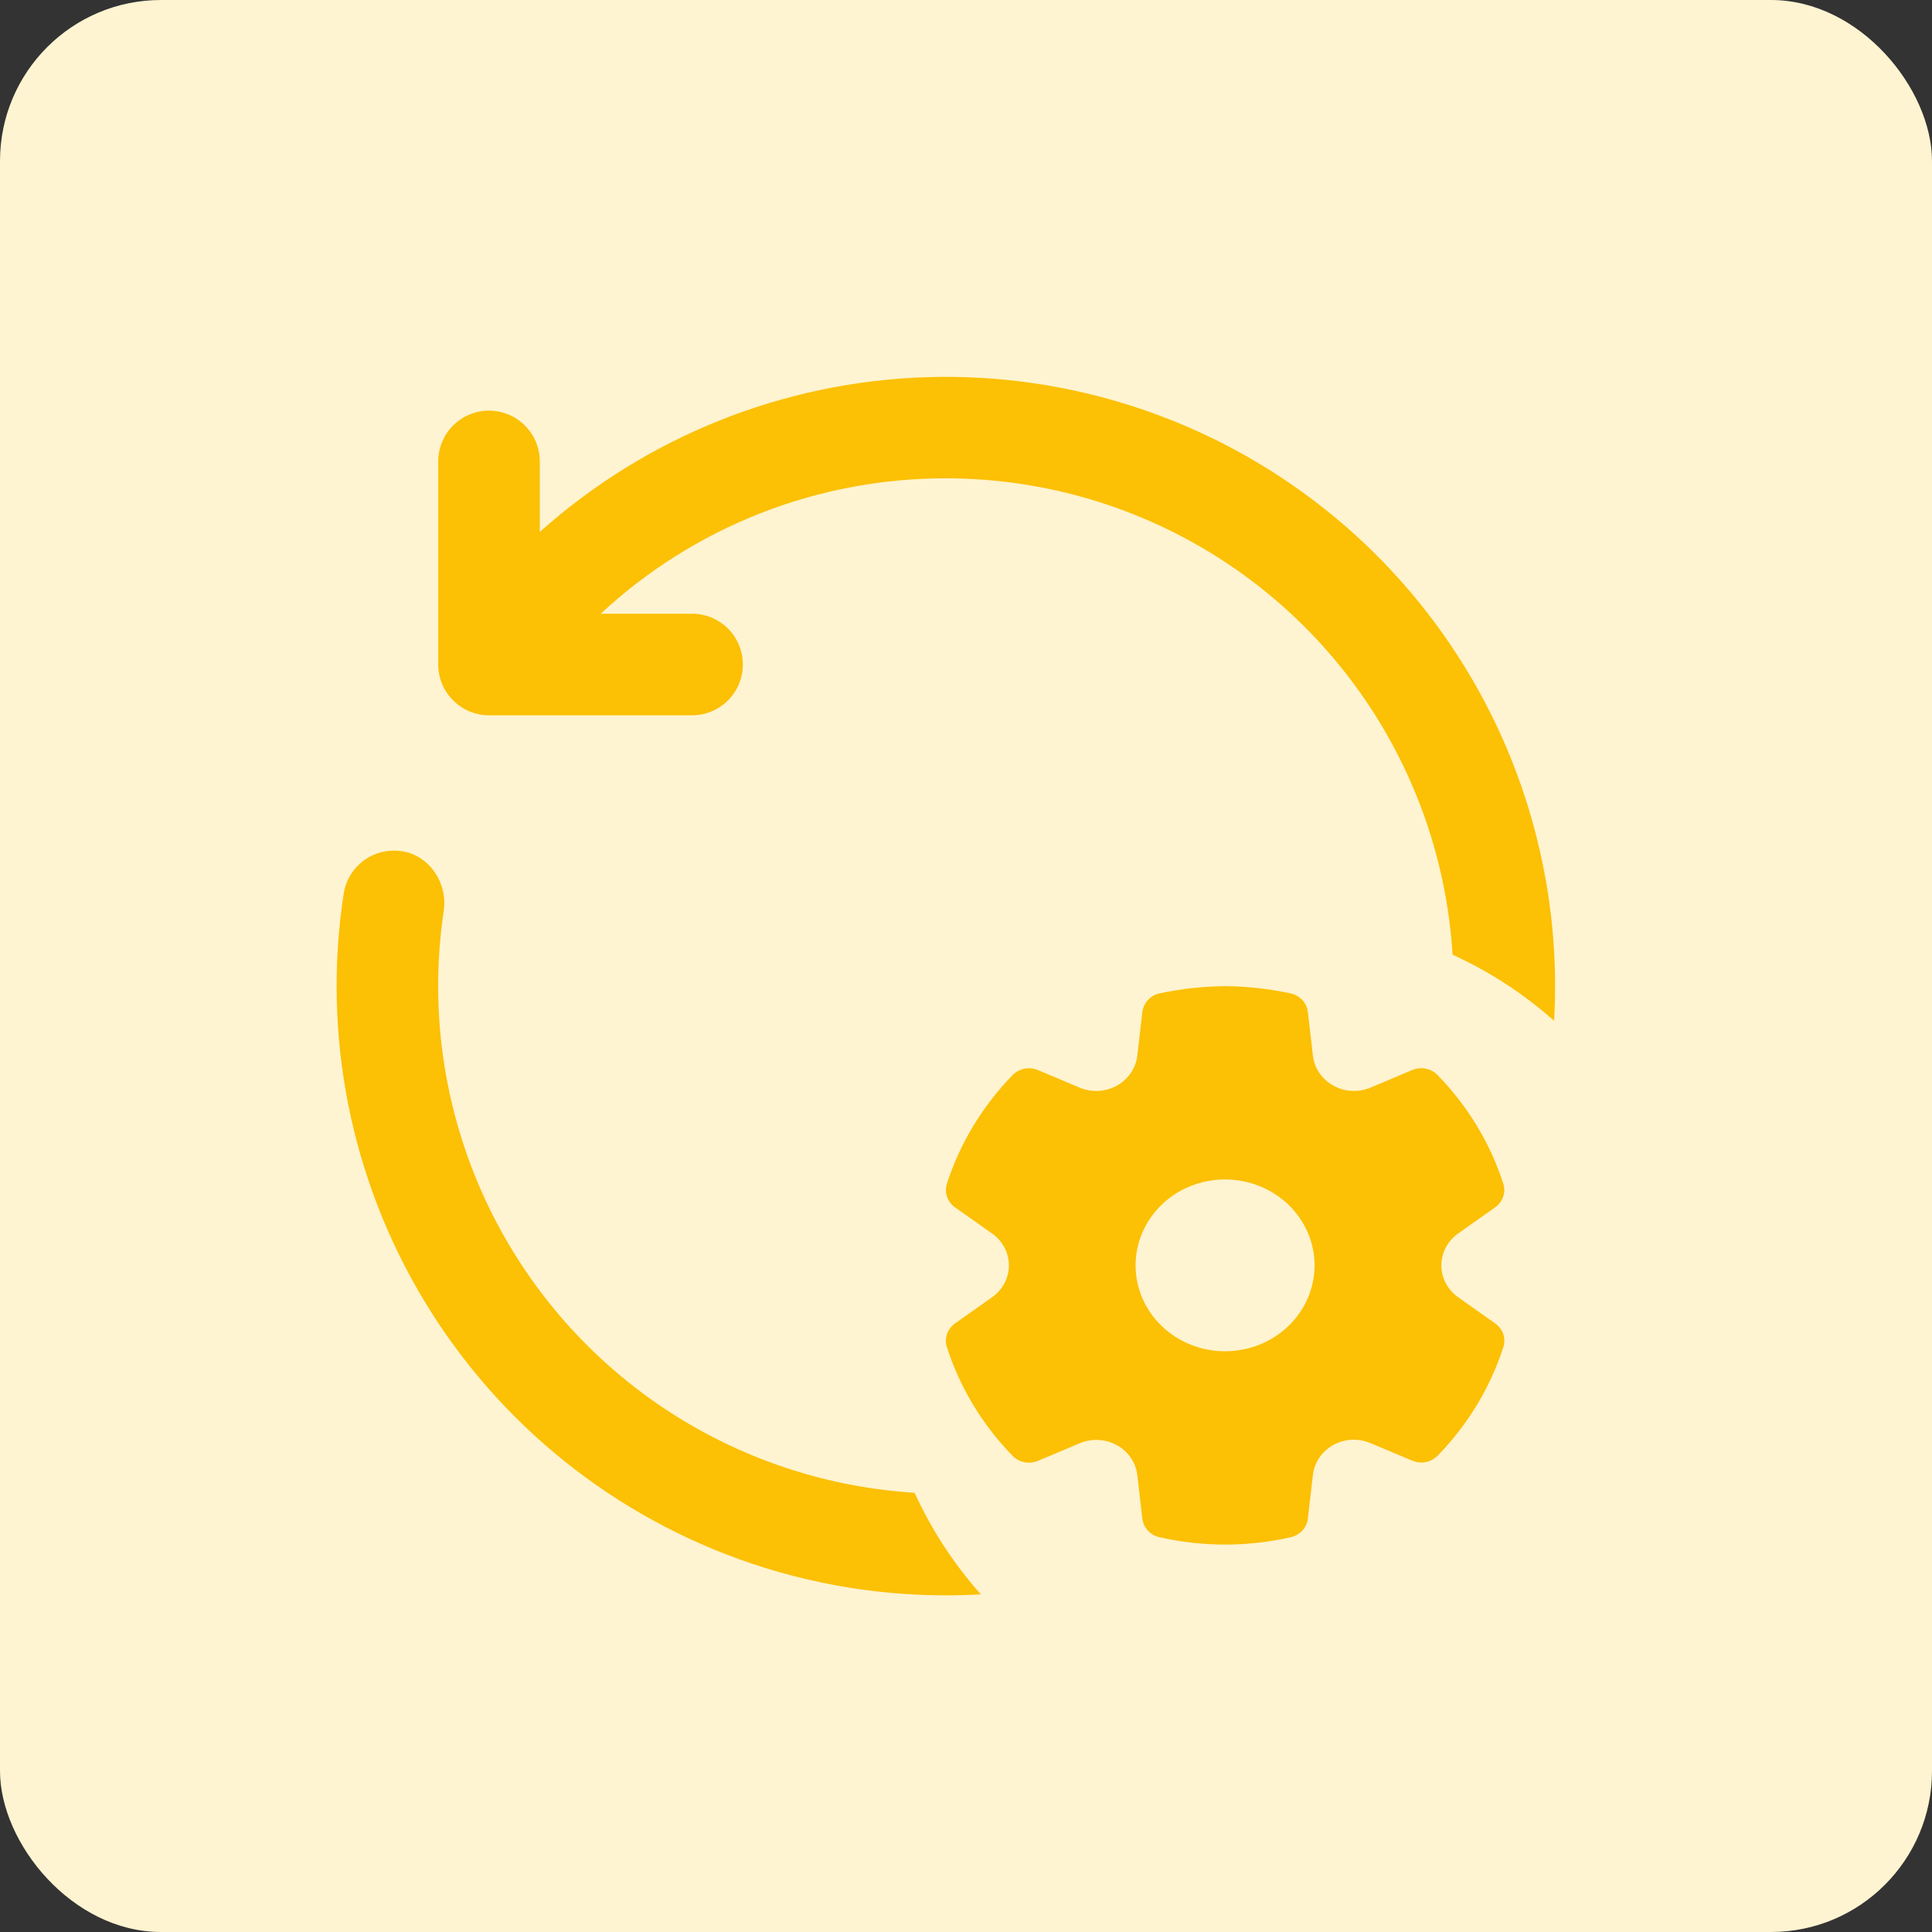
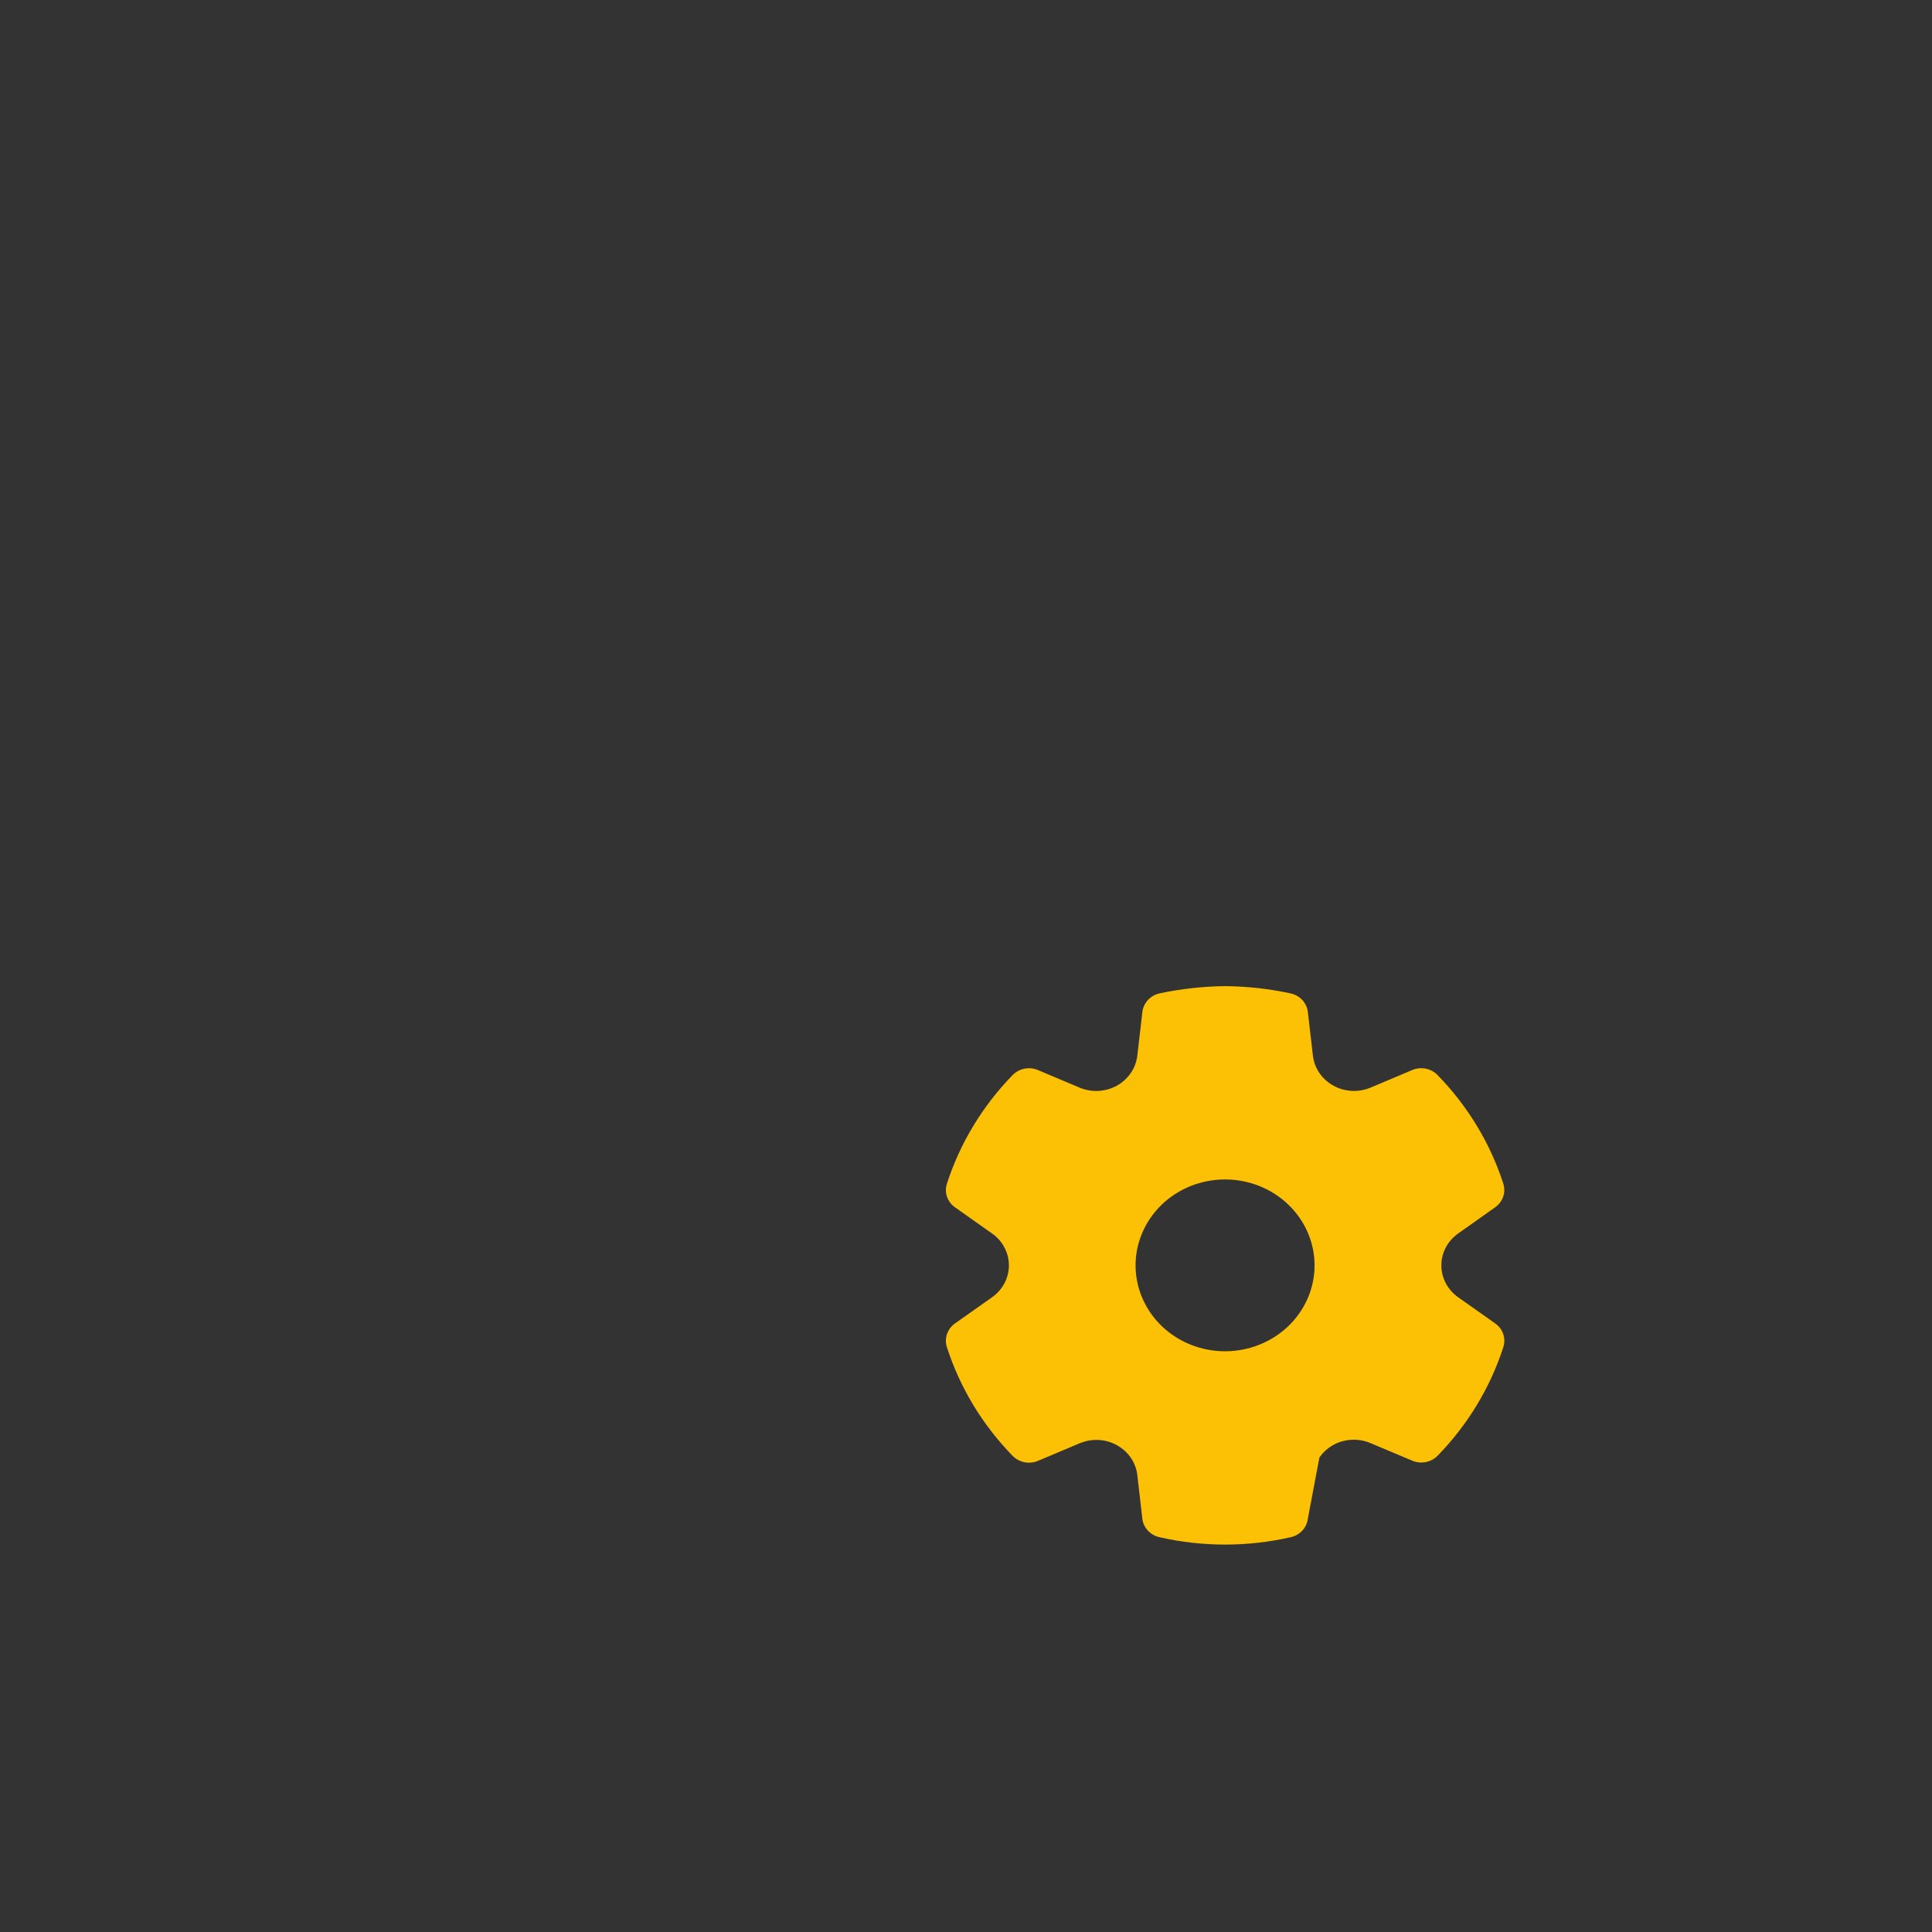
<svg xmlns="http://www.w3.org/2000/svg" width="48" height="48" viewBox="0 0 48 48" fill="none">
  <rect x="0" y="0" width="48" height="48" fill="#333333" stroke="none" />
-   <rect width="48" height="48" rx="4" fill="#FFF4D1" />
-   <path fill-rule="evenodd" clip-rule="evenodd" d="M30.702 14.143C28.588 12.673 26.076 11.885 23.502 11.884C20.32 11.879 17.255 13.081 14.924 15.248H17.195C17.529 15.248 17.85 15.381 18.087 15.617C18.323 15.854 18.456 16.175 18.456 16.509C18.456 16.844 18.323 17.165 18.087 17.401C17.85 17.638 17.529 17.771 17.195 17.771H12.149C11.453 17.771 10.888 17.206 10.888 16.509V11.464C10.888 11.129 11.021 10.808 11.257 10.572C11.494 10.335 11.815 10.202 12.149 10.202C12.484 10.202 12.805 10.335 13.041 10.572C13.278 10.808 13.411 11.129 13.411 11.464V13.216C16.069 10.84 19.48 9.478 23.044 9.37C26.608 9.263 30.096 10.417 32.892 12.63C35.688 14.842 37.613 17.971 38.328 21.464C38.593 22.755 38.685 24.065 38.611 25.362C37.862 24.696 37.013 24.14 36.089 23.719C36.013 22.491 35.758 21.274 35.324 20.108C34.428 17.694 32.815 15.613 30.702 14.143ZM22.724 37.088C20.868 36.973 19.052 36.449 17.409 35.543C15.154 34.3 13.334 32.397 12.193 30.09C11.052 27.782 10.644 25.18 11.024 22.634C11.137 21.871 10.579 21.134 9.807 21.134C9.505 21.129 9.212 21.231 8.98 21.424C8.748 21.616 8.592 21.885 8.542 22.182C7.996 25.705 8.711 29.308 10.562 32.356C12.412 35.404 15.28 37.7 18.658 38.841C20.508 39.466 22.448 39.722 24.369 39.611C23.702 38.862 23.145 38.012 22.724 37.088Z" fill="#FCC004" />
-   <path d="M30.445 24.5C30.989 24.506 31.531 24.566 32.062 24.68C32.175 24.704 32.278 24.762 32.355 24.845C32.432 24.927 32.481 25.031 32.493 25.142L32.619 26.228C32.637 26.382 32.692 26.529 32.78 26.658C32.868 26.787 32.986 26.894 33.125 26.971C33.264 27.049 33.419 27.094 33.58 27.102C33.74 27.111 33.9 27.084 34.047 27.023L35.086 26.585C35.191 26.54 35.308 26.528 35.421 26.55C35.534 26.573 35.637 26.628 35.715 26.709C36.465 27.478 37.024 28.401 37.349 29.407C37.383 29.513 37.382 29.626 37.346 29.731C37.31 29.836 37.241 29.928 37.148 29.994L36.227 30.646C36.098 30.737 35.993 30.856 35.92 30.994C35.848 31.131 35.81 31.284 35.81 31.438C35.81 31.592 35.848 31.744 35.92 31.881C35.993 32.019 36.098 32.138 36.227 32.23L37.149 32.881C37.242 32.946 37.311 33.038 37.347 33.144C37.383 33.249 37.384 33.362 37.35 33.468C37.025 34.475 36.467 35.397 35.717 36.167C35.638 36.247 35.536 36.303 35.423 36.325C35.311 36.347 35.194 36.335 35.089 36.291L34.046 35.852C33.899 35.79 33.739 35.763 33.578 35.771C33.418 35.78 33.262 35.824 33.123 35.901C32.984 35.979 32.866 36.086 32.779 36.215C32.691 36.344 32.636 36.492 32.619 36.645L32.493 37.731C32.481 37.84 32.433 37.943 32.358 38.025C32.282 38.108 32.181 38.166 32.07 38.191C30.996 38.436 29.878 38.436 28.805 38.191C28.693 38.166 28.593 38.108 28.517 38.025C28.441 37.943 28.393 37.84 28.381 37.731L28.256 36.646C28.238 36.493 28.183 36.347 28.095 36.218C28.007 36.09 27.889 35.983 27.75 35.906C27.611 35.829 27.456 35.784 27.296 35.776C27.136 35.767 26.976 35.795 26.829 35.856L25.787 36.295C25.682 36.339 25.565 36.351 25.452 36.329C25.339 36.306 25.237 36.251 25.158 36.17C24.408 35.4 23.849 34.477 23.525 33.469C23.491 33.363 23.492 33.25 23.528 33.144C23.564 33.039 23.633 32.947 23.726 32.881L24.648 32.23C24.777 32.139 24.883 32.019 24.955 31.882C25.028 31.744 25.066 31.592 25.066 31.438C25.066 31.283 25.028 31.131 24.955 30.994C24.883 30.856 24.777 30.737 24.648 30.646L23.726 29.995C23.634 29.93 23.564 29.838 23.528 29.732C23.492 29.627 23.491 29.514 23.526 29.408C23.851 28.401 24.409 27.479 25.159 26.709C25.238 26.629 25.34 26.573 25.453 26.551C25.566 26.529 25.683 26.541 25.789 26.586L26.826 27.023C26.974 27.085 27.134 27.112 27.294 27.103C27.455 27.094 27.611 27.049 27.75 26.972C27.889 26.894 28.007 26.787 28.095 26.657C28.183 26.528 28.238 26.381 28.256 26.228L28.382 25.142C28.395 25.031 28.444 24.927 28.521 24.844C28.598 24.761 28.701 24.703 28.814 24.679C29.346 24.566 29.889 24.506 30.445 24.5ZM30.436 29.303C29.847 29.303 29.281 29.528 28.864 29.928C28.448 30.329 28.213 30.872 28.213 31.438C28.213 32.004 28.448 32.547 28.864 32.947C29.281 33.347 29.847 33.572 30.436 33.572C31.026 33.572 31.591 33.347 32.008 32.947C32.425 32.547 32.66 32.004 32.66 31.438C32.66 30.872 32.425 30.329 32.008 29.928C31.591 29.528 31.026 29.303 30.436 29.303Z" fill="#FCC004" />
+   <path d="M30.445 24.5C30.989 24.506 31.531 24.566 32.062 24.68C32.175 24.704 32.278 24.762 32.355 24.845C32.432 24.927 32.481 25.031 32.493 25.142L32.619 26.228C32.637 26.382 32.692 26.529 32.78 26.658C32.868 26.787 32.986 26.894 33.125 26.971C33.264 27.049 33.419 27.094 33.58 27.102C33.74 27.111 33.9 27.084 34.047 27.023L35.086 26.585C35.191 26.54 35.308 26.528 35.421 26.55C35.534 26.573 35.637 26.628 35.715 26.709C36.465 27.478 37.024 28.401 37.349 29.407C37.383 29.513 37.382 29.626 37.346 29.731C37.31 29.836 37.241 29.928 37.148 29.994L36.227 30.646C36.098 30.737 35.993 30.856 35.92 30.994C35.848 31.131 35.81 31.284 35.81 31.438C35.81 31.592 35.848 31.744 35.92 31.881C35.993 32.019 36.098 32.138 36.227 32.23L37.149 32.881C37.242 32.946 37.311 33.038 37.347 33.144C37.383 33.249 37.384 33.362 37.35 33.468C37.025 34.475 36.467 35.397 35.717 36.167C35.638 36.247 35.536 36.303 35.423 36.325C35.311 36.347 35.194 36.335 35.089 36.291L34.046 35.852C33.899 35.79 33.739 35.763 33.578 35.771C33.418 35.78 33.262 35.824 33.123 35.901C32.984 35.979 32.866 36.086 32.779 36.215L32.493 37.731C32.481 37.84 32.433 37.943 32.358 38.025C32.282 38.108 32.181 38.166 32.07 38.191C30.996 38.436 29.878 38.436 28.805 38.191C28.693 38.166 28.593 38.108 28.517 38.025C28.441 37.943 28.393 37.84 28.381 37.731L28.256 36.646C28.238 36.493 28.183 36.347 28.095 36.218C28.007 36.09 27.889 35.983 27.75 35.906C27.611 35.829 27.456 35.784 27.296 35.776C27.136 35.767 26.976 35.795 26.829 35.856L25.787 36.295C25.682 36.339 25.565 36.351 25.452 36.329C25.339 36.306 25.237 36.251 25.158 36.17C24.408 35.4 23.849 34.477 23.525 33.469C23.491 33.363 23.492 33.25 23.528 33.144C23.564 33.039 23.633 32.947 23.726 32.881L24.648 32.23C24.777 32.139 24.883 32.019 24.955 31.882C25.028 31.744 25.066 31.592 25.066 31.438C25.066 31.283 25.028 31.131 24.955 30.994C24.883 30.856 24.777 30.737 24.648 30.646L23.726 29.995C23.634 29.93 23.564 29.838 23.528 29.732C23.492 29.627 23.491 29.514 23.526 29.408C23.851 28.401 24.409 27.479 25.159 26.709C25.238 26.629 25.34 26.573 25.453 26.551C25.566 26.529 25.683 26.541 25.789 26.586L26.826 27.023C26.974 27.085 27.134 27.112 27.294 27.103C27.455 27.094 27.611 27.049 27.75 26.972C27.889 26.894 28.007 26.787 28.095 26.657C28.183 26.528 28.238 26.381 28.256 26.228L28.382 25.142C28.395 25.031 28.444 24.927 28.521 24.844C28.598 24.761 28.701 24.703 28.814 24.679C29.346 24.566 29.889 24.506 30.445 24.5ZM30.436 29.303C29.847 29.303 29.281 29.528 28.864 29.928C28.448 30.329 28.213 30.872 28.213 31.438C28.213 32.004 28.448 32.547 28.864 32.947C29.281 33.347 29.847 33.572 30.436 33.572C31.026 33.572 31.591 33.347 32.008 32.947C32.425 32.547 32.66 32.004 32.66 31.438C32.66 30.872 32.425 30.329 32.008 29.928C31.591 29.528 31.026 29.303 30.436 29.303Z" fill="#FCC004" />
</svg>